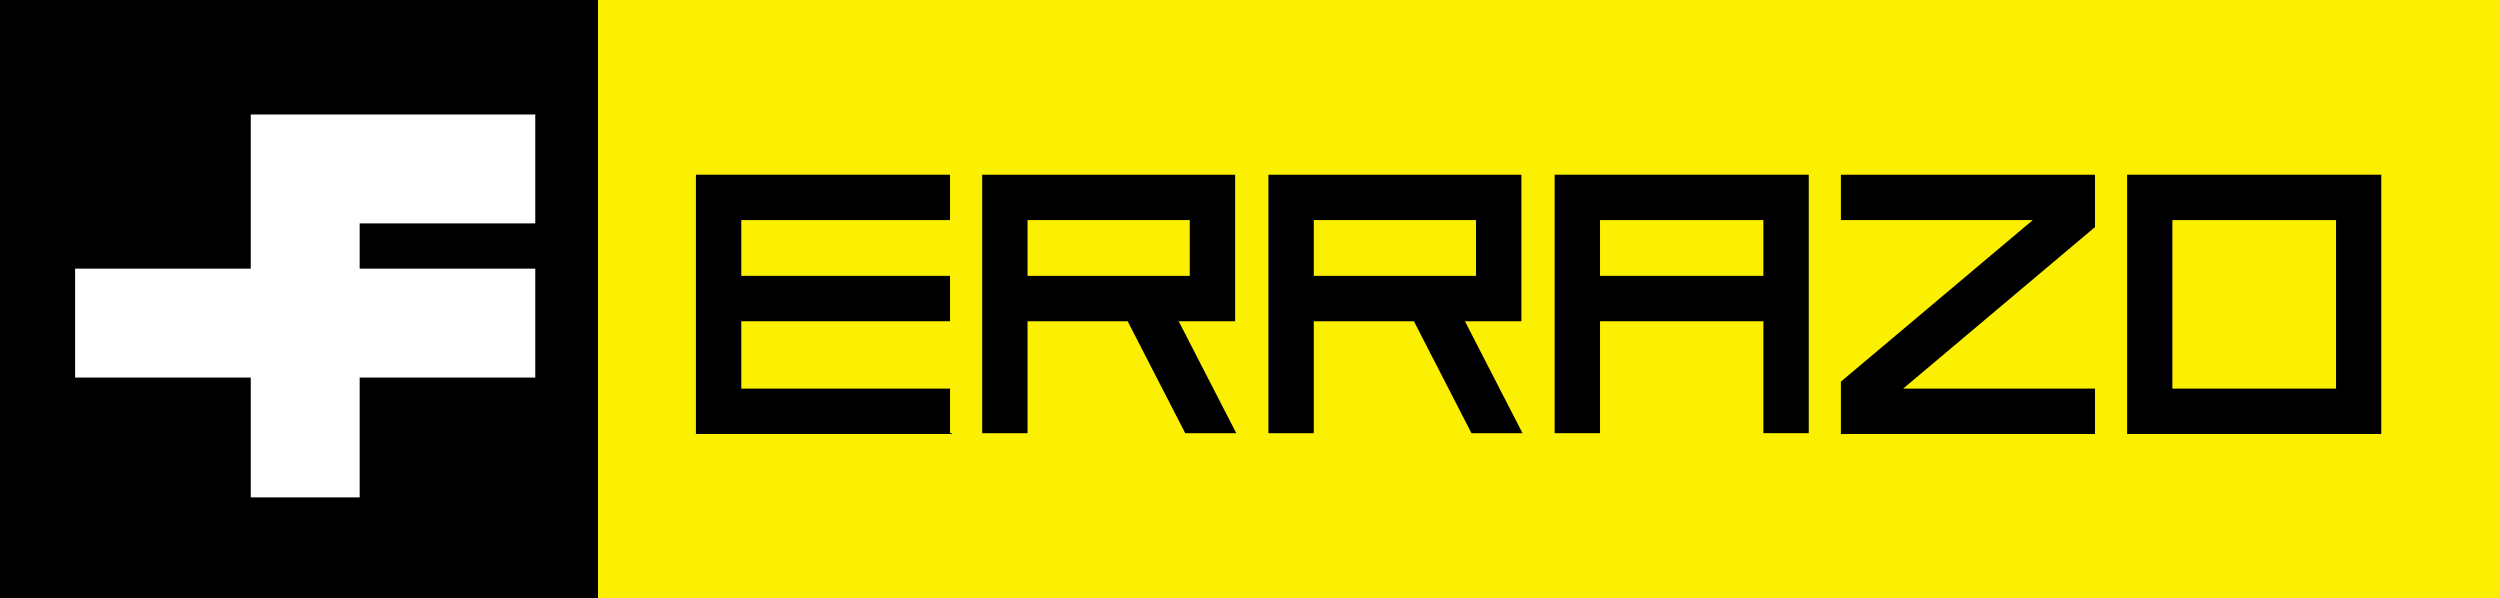
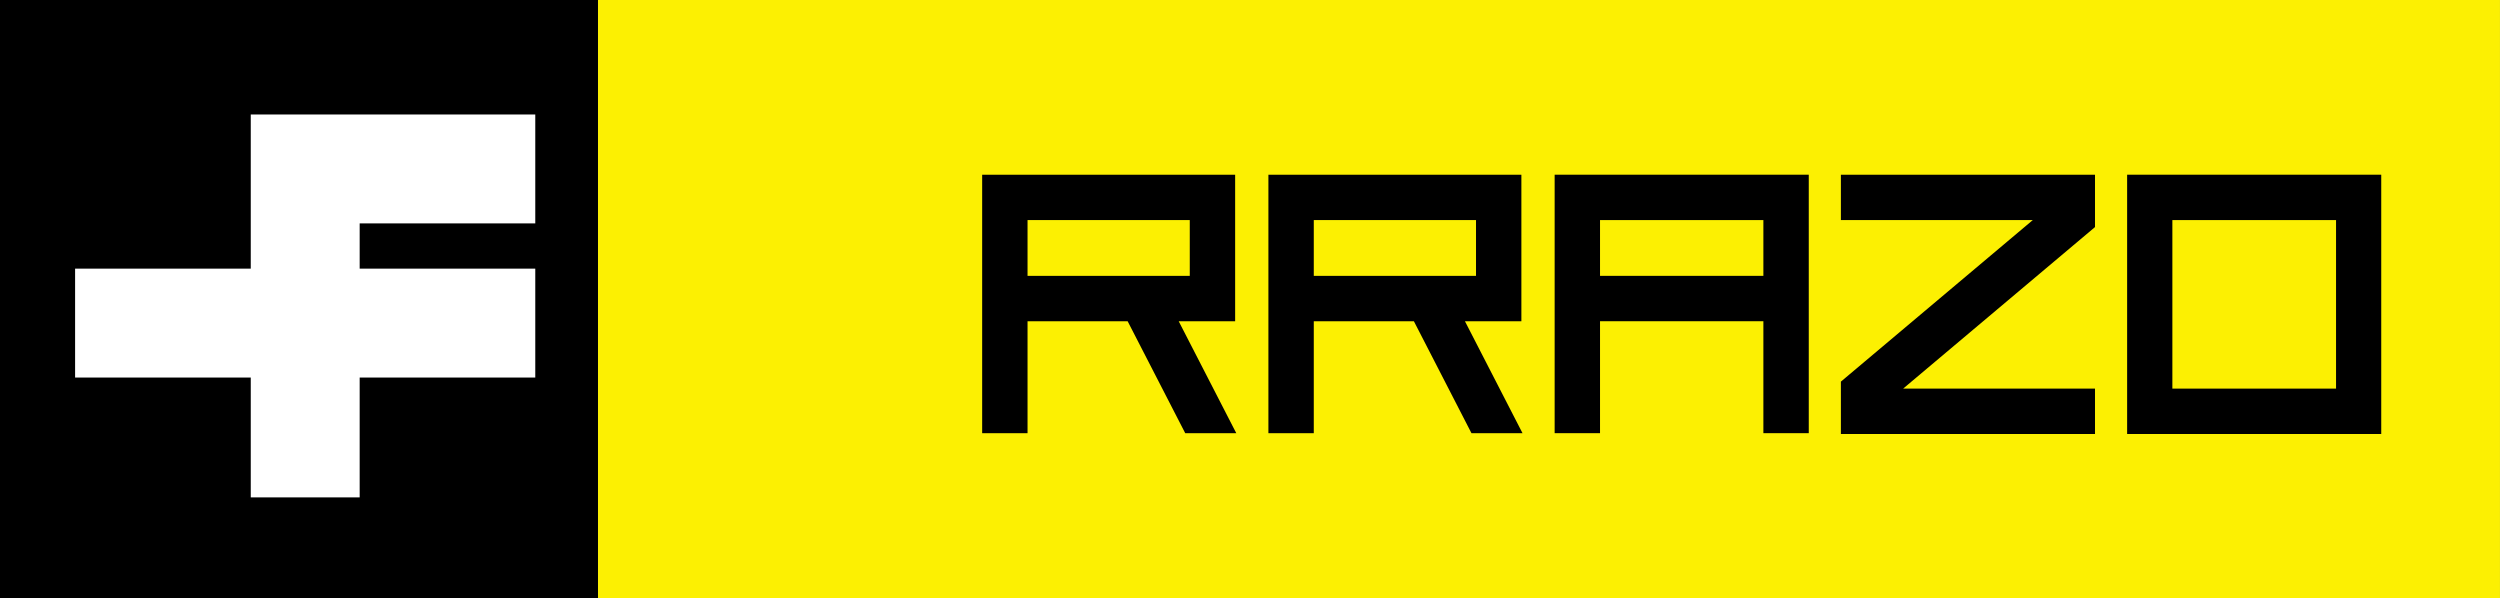
<svg xmlns="http://www.w3.org/2000/svg" id="Capa_2" data-name="Capa 2" viewBox="0 0 550.93 131.79">
  <rect x="0" y="0" width="550.93" height="131.79" fill="#808080" stroke="none" />
  <defs>
    <style>      .cls-1, .cls-2, .cls-3 {        stroke-width: 0px;      }      .cls-2 {        fill: #fff;      }      .cls-3 {        fill: #fcf002;      }    </style>
  </defs>
  <g id="Capa_1-2" data-name="Capa 1">
    <g>
      <rect class="cls-1" width="131.79" height="131.79" />
      <rect class="cls-3" x="131.79" width="419.14" height="131.79" transform="translate(682.71 131.79) rotate(180)" />
      <polygon class="cls-2" points="117.96 49.23 117.96 25.23 79.26 25.23 55.26 25.23 55.26 49.23 55.26 59.2 16.55 59.2 16.55 83.2 55.26 83.2 55.26 109.61 79.26 109.61 79.26 83.2 117.96 83.2 117.96 59.2 79.26 59.2 79.26 49.23 117.96 49.23" />
      <g>
        <polygon class="cls-1" points="405.68 48.5 447.97 48.5 405.68 84.1 405.68 95.64 461.68 95.64 461.68 85.64 419.4 85.64 461.68 50.04 461.68 38.5 405.68 38.5 405.68 48.5" />
-         <polygon class="cls-1" points="209.36 85.64 163.36 85.64 163.36 70.79 209.36 70.79 209.36 60.79 163.36 60.79 163.36 48.5 209.36 48.5 209.36 38.5 153.36 38.5 153.36 95.64 174.86 95.64 209.36 95.64 209.78 95.64 209.78 95.46 209.36 95.46 209.36 85.64" />
        <path class="cls-1" d="m272.19,70.79v-32.29h-55.75v56.96h10v-24.67h22.06l12.69,24.67h11.25l-12.69-24.67h12.44Zm-45.75-10v-12.29h35.75v12.29h-35.75Z" />
        <path class="cls-1" d="m335.27,70.79v-32.29h-55.75v56.96h10v-24.67h22.06l12.69,24.67h11.25l-12.69-24.67h12.44Zm-45.75-10v-12.29h35.75v12.29h-35.75Z" />
        <path class="cls-1" d="m342.6,95.46h10v-24.67h36v24.67h10v-56.96h-56v56.96Zm10-46.96h36v12.29h-36v-12.29Z" />
        <path class="cls-1" d="m468.76,38.5v57.14h56v-57.14h-56Zm46.04,47.14h-36.07v-37.14h36.07v37.14Z" />
      </g>
    </g>
  </g>
</svg>